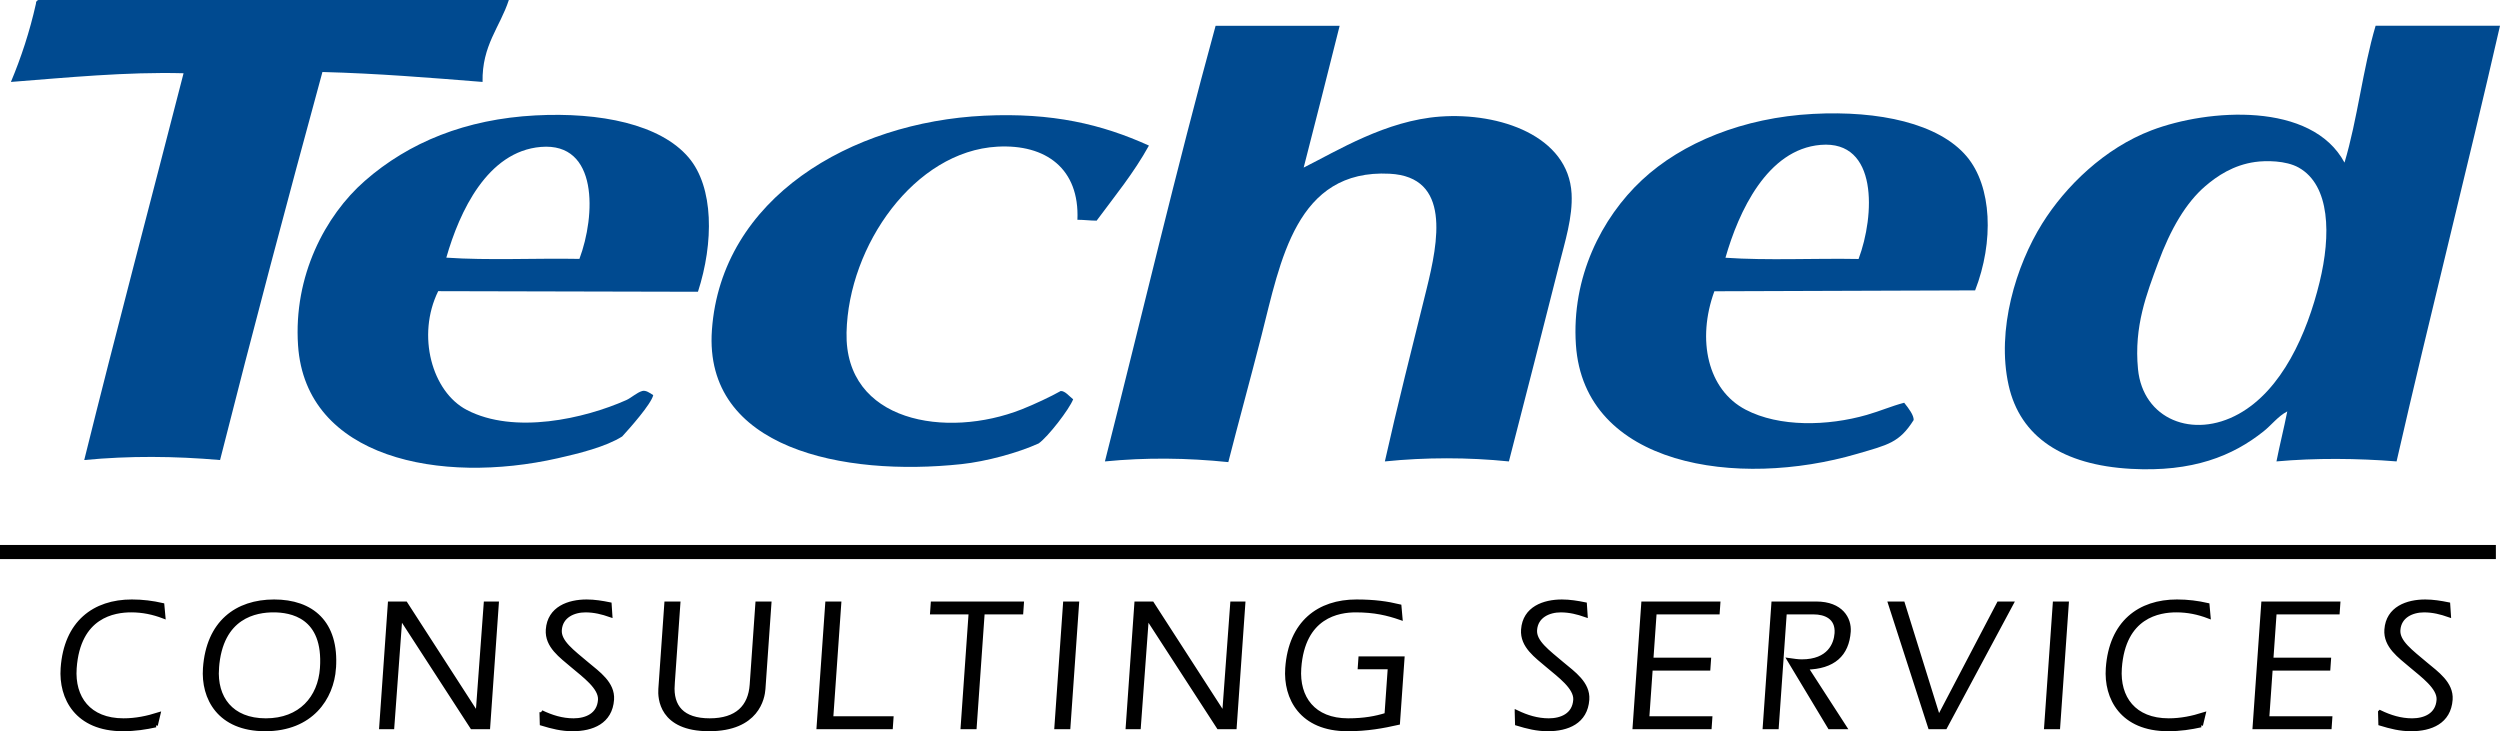
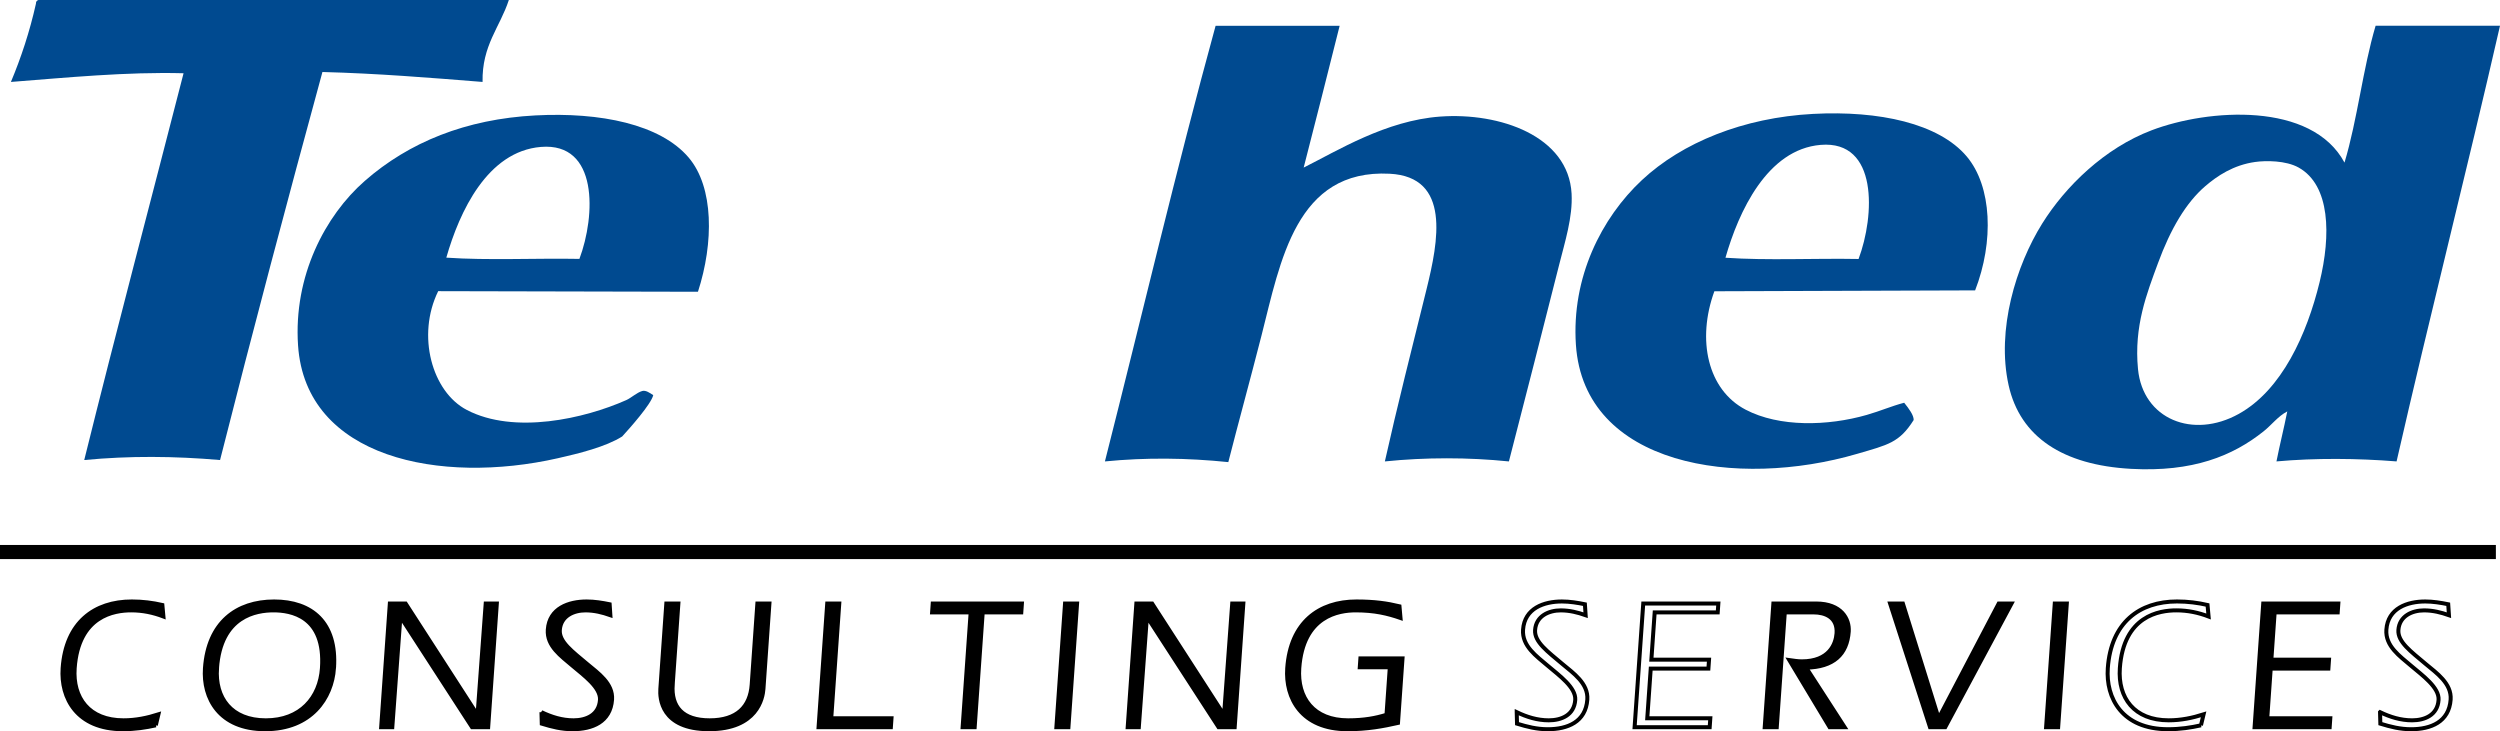
<svg xmlns="http://www.w3.org/2000/svg" xmlns:ns1="http://www.inkscape.org/namespaces/inkscape" xmlns:ns2="http://sodipodi.sourceforge.net/DTD/sodipodi-0.dtd" version="1.1" id="Layer_1" x="0px" y="0px" width="342.467" height="100.169" viewBox="0 0 342.467 100.169" enable-background="new 0 0 792 612" xml:space="preserve" ns1:version="0.91 r13725" ns2:docname="teched.svg">
  <defs id="defs57" />
  <ns2:namedview pagecolor="#ffffff" bordercolor="#666666" borderopacity="1" objecttolerance="10" gridtolerance="10" guidetolerance="10" ns1:pageopacity="0" ns1:pageshadow="2" ns1:window-width="640" ns1:window-height="480" id="namedview55" showgrid="false" fit-margin-top="0" fit-margin-left="0" fit-margin-right="0" fit-margin-bottom="0" ns1:zoom="0.375" ns1:cx="171.29201" ns1:cy="50.90205" ns1:window-x="63" ns1:window-y="34" ns1:window-maximized="0" ns1:current-layer="Layer_1" />
  <path d="m 321.166,22.275 c 1.772,-5.897 2.509,-12.829 4.26,-18.745 l 17.041,0 c -4.6,20.109 -9.577,39.56 -14.168,59.678 -5.329,-0.428 -11.135,-0.481 -16.454,0 0.487,-2.467 0.994,-4.384 1.481,-6.851 -1.274,0.664 -2.113,1.828 -3.238,2.726 -4.232,3.383 -9.727,5.611 -18.174,5.143 -9.311,-0.515 -15.18,-4.353 -16.76,-11.448 -1.694,-7.604 1.019,-16.417 4.601,-22.153 3.18,-5.094 8.526,-10.322 14.997,-12.781 7.749,-2.945 21.916,-3.954 26.414,4.431 z m -12.252,-0.085 c -2.972,0.418 -5.204,1.918 -6.835,3.323 -2.604,2.244 -4.727,5.799 -6.476,10.566 -1.499,4.086 -3.301,8.593 -2.726,14.485 0.67,6.869 7.53,9.622 13.804,6.135 5.893,-3.277 9.321,-10.869 11.076,-18.064 1.562,-6.397 1.478,-13.262 -2.886,-15.688 -1.731,-0.964 -4.459,-0.968 -5.957,-0.757 z" id="path3" ns1:connector-curvature="0" style="clip-rule:evenodd;fill:#004a90;fill-rule:evenodd" />
  <path d="M 5.265,0 C 26.744,0 48.224,0 69.704,0 c -1.213,3.728 -3.695,6.197 -3.599,11.224 -7.193,-0.572 -14.365,-1.164 -21.936,-1.36 -4.819,17.667 -9.484,35.21 -14.023,53.155 -6.224,-0.539 -12.4,-0.596 -18.607,0 4.442,-17.927 9.04,-35.181 13.607,-52.984 -7.812,-0.212 -16.073,0.602 -23.651,1.19 1.393,-3.323 2.567,-6.863 3.428,-10.714 -0.009,-0.291 0.126,-0.441 0.342,-0.511 z" id="path5" ns1:connector-curvature="0" style="clip-rule:evenodd;fill:#004a90;fill-rule:evenodd" />
  <path d="m 166.522,3.53 c 5.664,0 11.328,0 16.992,0 -1.629,6.489 -3.266,12.971 -4.928,19.427 4.622,-2.306 11.259,-6.445 18.69,-6.987 8.167,-0.596 17.583,2.658 18.011,10.566 0.174,3.207 -0.924,6.627 -1.699,9.713 -2.212,8.807 -4.679,18.345 -6.889,26.96 -5.578,-0.57 -11.408,-0.573 -16.992,0 1.655,-7.422 3.731,-15.597 5.7,-23.551 1.639,-6.619 3.367,-15.426 -5.038,-15.86 -12.839,-0.662 -14.956,11.962 -17.561,22.165 -1.592,6.234 -3.206,12.074 -4.545,17.34 -5.648,-0.58 -11.251,-0.653 -16.905,-0.094 5.08,-20.015 9.765,-39.985 15.164,-59.679 z" id="path7" ns1:connector-curvature="0" style="clip-rule:evenodd;fill:#004a90;fill-rule:evenodd" />
-   <path d="m 157.389,19.942 c -2.077,3.764 -4.685,6.934 -7.165,10.285 -0.959,0 -1.673,-0.121 -2.632,-0.121 0.3,-6.985 -4.306,-10.382 -10.971,-10.015 -11.32,0.625 -20.393,13.505 -20.655,25.461 -0.269,12.264 13.655,14.599 23.995,10.523 1.644,-0.648 4.021,-1.757 5.346,-2.513 0.6,-0.019 1.156,0.716 1.702,1.135 -0.525,1.353 -3.404,5.106 -4.727,6.048 -2.84,1.291 -7.176,2.472 -10.585,2.836 -16.125,1.722 -35.33,-2.076 -34.174,-18.369 1.281,-18.065 19.018,-28.498 37.322,-29.364 9.307,-0.44 16.074,1.164 22.544,4.094 z" id="path9" ns1:connector-curvature="0" style="clip-rule:evenodd;fill:#004a90;fill-rule:evenodd" />
+   <path d="m 157.389,19.942 z" id="path9" ns1:connector-curvature="0" style="clip-rule:evenodd;fill:#004a90;fill-rule:evenodd" />
  <path d="m 270.566,39.778 -35.721,0.122 c -2.426,6.657 -0.927,13.489 4.276,16.216 4.631,2.428 11.257,2.255 16.598,0.723 1.918,-0.551 3.333,-1.196 5.129,-1.669 0.672,0.84 1.312,1.707 1.301,2.365 -1.963,3.119 -3.515,3.397 -7.732,4.632 -16.42,4.811 -37.422,1.693 -38.538,-14.941 -0.618,-9.223 3.499,-17.378 9.041,-22.554 5.511,-5.147 13.902,-8.561 23.44,-9.068 9.067,-0.482 17.232,1.308 21.045,5.817 3.485,4.12 3.748,11.689 1.161,18.357 z m -15.967,-4.3 c -6.022,-0.113 -12.496,0.226 -18.235,-0.171 1.806,-6.313 5.716,-14.847 13.041,-15.46 7.904,-0.661 7.419,9.693 5.194,15.631 z" id="path11" ns1:connector-curvature="0" style="clip-rule:evenodd;fill:#004a90;fill-rule:evenodd" />
  <path d="m 95.611,39.968 -35.584,-0.083 c -2.984,6.062 -0.86,13.784 3.925,16.276 6.49,3.38 16.096,1.2 21.846,-1.356 0.666,-0.296 1.444,-1.034 2.175,-1.242 0.488,-0.138 1.023,0.248 1.513,0.567 -0.284,1.229 -3.215,4.527 -4.255,5.661 -2.27,1.431 -5.932,2.326 -8.82,2.982 -16.052,3.639 -34.536,0.021 -35.581,-15.451 -0.642,-9.518 3.721,-17.784 9.127,-22.526 6.063,-5.318 13.869,-8.483 23.382,-8.986 8.909,-0.47 17.12,1.216 20.992,5.764 3.468,4.073 3.455,11.68 1.28,18.394 z m -21.521,-19.841 c -7.324,0.613 -11.146,8.854 -12.951,15.167 5.739,0.396 12.212,0.058 18.234,0.17 2.224,-5.938 2.62,-15.998 -5.283,-15.337 z" id="path13" ns1:connector-curvature="0" style="clip-rule:evenodd;fill:#004a90;fill-rule:evenodd" />
  <path d="m 21.343,99.361 c -1.368,0.305 -2.832,0.533 -4.508,0.533 -6.325,0 -8.539,-4.292 -8.255,-8.357 0.439,-6.274 4.349,-9.144 9.48,-9.144 1.473,0 2.857,0.178 4.182,0.482 l 0.144,1.575 c -1.41,-0.534 -2.838,-0.838 -4.412,-0.838 -2.312,0 -7.239,0.711 -7.744,7.925 -0.283,4.039 1.939,7.137 6.689,7.137 1.701,0 3.249,-0.33 4.781,-0.813 l -0.357,1.5 z" id="path15" ns1:connector-curvature="0" />
  <path d="m 29.725,91.538 c -0.283,4.039 1.939,7.137 6.689,7.137 4.75,0 7.405,-3.098 7.688,-7.137 0.505,-7.214 -4.322,-7.925 -6.634,-7.925 -2.311,0 -7.238,0.711 -7.743,7.925 z m 16.028,0 c -0.284,4.064 -3.099,8.357 -9.423,8.357 -6.325,0 -8.539,-4.292 -8.254,-8.357 0.439,-6.274 4.349,-9.144 9.48,-9.144 5.129,0 8.636,2.87 8.197,9.144 z" id="path17" ns1:connector-curvature="0" />
  <polygon points="290.174,354.672 291.243,339.406 292.767,339.406 291.581,356.348 289.371,356.348 279.56,341.209 279.509,341.209 278.449,356.348 276.925,356.348 278.111,339.406 280.27,339.406 290.124,354.672 " id="polygon19" transform="translate(-224.708,-256.733)" />
  <path d="m 74.173,97.557 c 1.377,0.661 2.818,1.118 4.393,1.118 1.727,0 3.478,-0.711 3.624,-2.794 0.119,-1.701 -2.204,-3.353 -3.786,-4.699 -1.509,-1.295 -3.522,-2.667 -3.364,-4.927 0.206,-2.946 2.886,-3.861 5.325,-3.861 1.067,0 2.147,0.178 3.148,0.381 l 0.099,1.499 c -1.091,-0.381 -2.19,-0.66 -3.409,-0.66 -1.626,0 -3.38,0.761 -3.515,2.692 -0.114,1.626 1.724,2.946 3.739,4.648 1.488,1.245 3.572,2.667 3.418,4.877 -0.215,3.073 -2.723,4.064 -5.416,4.064 -1.498,0 -2.796,-0.33 -4.214,-0.762 l -0.042,-1.576 z" id="path21" ns1:connector-curvature="0" />
  <path d="m 92.15,93.798 c -0.212,3.022 1.336,4.877 5.069,4.877 3.734,0 5.54,-1.854 5.752,-4.877 l 0.779,-11.125 1.651,0 -0.82,11.709 c -0.085,1.219 -0.844,5.512 -7.448,5.512 -6.604,0 -6.76,-4.292 -6.675,-5.512 l 0.82,-11.709 1.651,0 -0.779,11.125 z" id="path23" ns1:connector-curvature="0" />
  <polygon points="346.832,355.129 346.747,356.348 336.841,356.348 338.027,339.406 339.677,339.406 338.577,355.129 " id="polygon25" transform="translate(-224.708,-256.733)" />
  <polygon points="364.611,340.625 359.328,340.625 358.227,356.348 356.575,356.348 357.676,340.625 352.393,340.625 352.478,339.406 364.696,339.406 " id="polygon27" transform="translate(-224.708,-256.733)" />
  <polygon points="369.417,356.348 370.604,339.406 372.255,339.406 371.069,356.348 " id="polygon29" transform="translate(-224.708,-256.733)" />
  <polygon points="392.437,354.672 393.506,339.406 395.03,339.406 393.844,356.348 391.634,356.348 381.823,341.209 381.772,341.209 380.712,356.348 379.188,356.348 380.374,339.406 382.533,339.406 392.387,354.672 " id="polygon31" transform="translate(-224.708,-256.733)" />
  <path d="m 192.126,90.191 -0.619,8.84 c -2.039,0.457 -4.15,0.864 -6.919,0.864 -6.325,0 -8.539,-4.292 -8.255,-8.357 0.439,-6.274 4.349,-9.144 9.48,-9.144 2.463,0 4.224,0.254 5.897,0.66 l 0.142,1.601 c -1.76,-0.61 -3.56,-1.042 -6.125,-1.042 -2.312,0 -7.239,0.711 -7.744,7.925 -0.283,4.039 1.939,7.137 6.689,7.137 2.184,0 3.805,-0.305 5.26,-0.762 l 0.455,-6.503 -4.115,0 0.085,-1.219 5.769,0 z" id="path33" ns1:connector-curvature="0" />
-   <path d="m 207.77,97.557 c 1.377,0.661 2.818,1.118 4.394,1.118 1.727,0 3.478,-0.711 3.624,-2.794 0.119,-1.701 -2.204,-3.353 -3.786,-4.699 -1.509,-1.295 -3.522,-2.667 -3.363,-4.927 0.206,-2.946 2.886,-3.861 5.325,-3.861 1.067,0 2.147,0.178 3.148,0.381 l 0.099,1.499 c -1.091,-0.381 -2.19,-0.66 -3.409,-0.66 -1.626,0 -3.38,0.761 -3.515,2.692 -0.114,1.626 1.724,2.946 3.739,4.648 1.488,1.245 3.572,2.667 3.417,4.877 -0.215,3.073 -2.723,4.064 -5.416,4.064 -1.499,0 -2.796,-0.33 -4.214,-0.762 l -0.043,-1.576 z" id="path35" ns1:connector-curvature="0" />
-   <polygon points="450.361,355.129 458.998,355.129 458.913,356.348 448.626,356.348 449.812,339.406 460.099,339.406 460.014,340.625 451.377,340.625 450.923,347.102 458.823,347.102 458.738,348.321 450.838,348.321 " id="polygon37" transform="translate(-224.708,-256.733)" />
  <path d="m 242.931,82.673 5.868,0 c 3.454,0 4.575,2.133 4.456,3.835 -0.221,3.15 -2.093,4.877 -5.833,4.952 l 5.271,8.154 -2.057,0 -5.529,-9.195 c 0.553,0.076 1.13,0.178 1.714,0.178 3.76,0 4.662,-2.362 4.765,-3.836 0.156,-2.235 -1.603,-2.87 -3.127,-2.87 l -3.963,0 -1.101,15.723 -1.65,0 1.186,-16.941 z" id="path39" ns1:connector-curvature="0" />
  <polygon points="490.321,355.129 498.51,339.406 500.261,339.406 491.177,356.348 489.094,356.348 483.625,339.406 485.376,339.406 490.271,355.129 " id="polygon41" transform="translate(-224.708,-256.733)" />
-   <path d="m 301.502,99.361 c -1.368,0.305 -2.832,0.533 -4.507,0.533 -6.325,0 -8.539,-4.292 -8.254,-8.357 0.439,-6.274 4.348,-9.144 9.48,-9.144 1.473,0 2.858,0.178 4.183,0.482 l 0.142,1.575 c -1.41,-0.534 -2.837,-0.838 -4.411,-0.838 -2.312,0 -7.239,0.711 -7.744,7.925 -0.283,4.039 1.939,7.137 6.69,7.137 1.702,0 3.25,-0.33 4.781,-0.813 l -0.36,1.5 z" id="path43" ns1:connector-curvature="0" />
  <polygon points="535.291,355.129 543.928,355.129 543.842,356.348 533.555,356.348 534.741,339.406 545.028,339.406 544.943,340.625 536.306,340.625 535.852,347.102 543.753,347.102 543.668,348.321 535.767,348.321 " id="polygon45" transform="translate(-224.708,-256.733)" />
-   <path d="m 326.034,97.557 c 1.377,0.661 2.817,1.118 4.393,1.118 1.727,0 3.479,-0.711 3.625,-2.794 0.119,-1.701 -2.204,-3.353 -3.787,-4.699 -1.51,-1.295 -3.522,-2.667 -3.363,-4.927 0.206,-2.946 2.886,-3.861 5.325,-3.861 1.067,0 2.147,0.178 3.148,0.381 l 0.098,1.499 c -1.09,-0.381 -2.188,-0.66 -3.408,-0.66 -1.626,0 -3.381,0.761 -3.516,2.692 -0.114,1.626 1.726,2.946 3.739,4.648 1.489,1.245 3.573,2.667 3.419,4.877 -0.215,3.073 -2.723,4.064 -5.416,4.064 -1.497,0 -2.796,-0.33 -4.213,-0.762 l -0.044,-1.576 z" id="path47" ns1:connector-curvature="0" />
  <polygon points="504.997,356.348 506.183,339.406 507.834,339.406 506.648,356.348 " id="polygon49" transform="translate(-224.708,-256.733)" />
  <path stroke-miterlimit="3.864" d="m 281.475,82.673 1.651,0 -1.186,16.942 -1.651,0 1.186,-16.942 z M 21.343,99.361 c -1.368,0.305 -2.832,0.533 -4.508,0.533 -6.325,0 -8.539,-4.292 -8.255,-8.357 0.439,-6.274 4.349,-9.144 9.48,-9.144 1.473,0 2.857,0.178 4.182,0.482 l 0.144,1.575 c -1.41,-0.534 -2.838,-0.838 -4.412,-0.838 -2.312,0 -7.239,0.711 -7.744,7.925 -0.283,4.039 1.939,7.137 6.689,7.137 1.701,0 3.249,-0.33 4.781,-0.813 l -0.357,1.5 z m 24.41,-7.823 c -0.284,4.064 -3.099,8.357 -9.423,8.357 -6.325,0 -8.539,-4.292 -8.254,-8.357 0.439,-6.274 4.349,-9.144 9.48,-9.144 5.129,0 8.636,2.87 8.197,9.144 z m -16.028,0 c -0.283,4.039 1.939,7.137 6.689,7.137 4.75,0 7.405,-3.098 7.688,-7.137 0.505,-7.214 -4.322,-7.925 -6.634,-7.925 -2.311,0 -7.238,0.711 -7.743,7.925 z m 23.678,-8.865 2.159,0 9.854,15.266 1.119,-15.266 1.524,0 -1.186,16.942 -2.21,0 -9.812,-15.139 -1.111,15.139 -1.524,0 1.187,-16.942 z m 20.77,14.884 c 1.377,0.661 2.818,1.118 4.393,1.118 1.727,0 3.478,-0.711 3.624,-2.794 0.119,-1.701 -2.204,-3.353 -3.786,-4.699 -1.509,-1.295 -3.522,-2.667 -3.364,-4.927 0.206,-2.946 2.886,-3.861 5.325,-3.861 1.067,0 2.147,0.178 3.148,0.381 l 0.099,1.499 c -1.091,-0.381 -2.19,-0.66 -3.409,-0.66 -1.626,0 -3.38,0.761 -3.515,2.692 -0.114,1.626 1.724,2.946 3.739,4.648 1.488,1.245 3.572,2.667 3.418,4.877 -0.215,3.073 -2.723,4.064 -5.416,4.064 -1.498,0 -2.796,-0.33 -4.214,-0.762 l -0.042,-1.576 z m 17.977,-3.759 c -0.212,3.022 1.336,4.877 5.069,4.877 3.734,0 5.54,-1.854 5.752,-4.877 l 0.779,-11.125 1.651,0 -0.82,11.709 c -0.085,1.219 -0.844,5.512 -7.448,5.512 -6.604,0 -6.76,-4.292 -6.675,-5.512 l 0.82,-11.709 1.651,0 -0.779,11.125 z m 21.169,-11.125 1.65,0 -1.101,15.723 8.255,0 -0.085,1.219 -9.906,0 1.187,-16.942 z m 14.366,1.219 0.085,-1.219 12.218,0 -0.085,1.219 -5.283,0 -1.101,15.723 -1.652,0 1.101,-15.723 -5.283,0 z m 18.211,-1.219 1.651,0 -1.186,16.942 -1.651,0 1.186,-16.942 z m 9.77,0 2.159,0 9.854,15.266 1.119,-15.266 1.524,0 -1.186,16.942 -2.21,0 -9.812,-15.139 -1.111,15.139 -1.524,0 1.187,-16.942 z m 36.46,7.518 -0.619,8.84 c -2.039,0.457 -4.15,0.864 -6.919,0.864 -6.325,0 -8.539,-4.292 -8.255,-8.357 0.439,-6.274 4.349,-9.144 9.48,-9.144 2.463,0 4.224,0.254 5.897,0.66 l 0.142,1.601 c -1.76,-0.61 -3.56,-1.042 -6.125,-1.042 -2.312,0 -7.239,0.711 -7.744,7.925 -0.283,4.039 1.939,7.137 6.689,7.137 2.184,0 3.805,-0.305 5.26,-0.762 l 0.455,-6.503 -4.115,0 0.085,-1.219 5.769,0 z m 15.644,7.366 c 1.377,0.661 2.818,1.118 4.394,1.118 1.727,0 3.478,-0.711 3.624,-2.794 0.119,-1.701 -2.204,-3.353 -3.786,-4.699 -1.509,-1.295 -3.522,-2.667 -3.363,-4.927 0.206,-2.946 2.886,-3.861 5.325,-3.861 1.067,0 2.147,0.178 3.148,0.381 l 0.099,1.499 c -1.091,-0.381 -2.19,-0.66 -3.409,-0.66 -1.626,0 -3.38,0.761 -3.515,2.692 -0.114,1.626 1.724,2.946 3.739,4.648 1.488,1.245 3.572,2.667 3.417,4.877 -0.215,3.073 -2.723,4.064 -5.416,4.064 -1.499,0 -2.796,-0.33 -4.214,-0.762 l -0.043,-1.576 z m 26.345,-7.188 -0.085,1.219 -7.9,0 -0.477,6.808 8.637,0 -0.085,1.219 -10.287,0 1.186,-16.942 10.287,0 -0.085,1.219 -8.637,0 -0.453,6.477 7.899,0 z m 8.816,-7.696 5.868,0 c 3.454,0 4.575,2.133 4.456,3.835 -0.221,3.15 -2.093,4.877 -5.833,4.952 l 5.271,8.154 -2.057,0 -5.529,-9.195 c 0.553,0.076 1.13,0.178 1.714,0.178 3.76,0 4.662,-2.362 4.765,-3.836 0.156,-2.235 -1.603,-2.87 -3.127,-2.87 l -3.963,0 -1.101,15.723 -1.65,0 1.186,-16.941 z m 15.986,0 1.752,0 4.895,15.723 8.238,-15.723 1.752,0 -9.085,16.942 -2.083,0 -5.469,-16.942 z m 42.585,16.688 c -1.368,0.305 -2.832,0.533 -4.507,0.533 -6.325,0 -8.539,-4.292 -8.254,-8.357 0.439,-6.274 4.348,-9.144 9.48,-9.144 1.473,0 2.858,0.178 4.183,0.482 l 0.142,1.575 c -1.41,-0.534 -2.837,-0.838 -4.411,-0.838 -2.312,0 -7.239,0.711 -7.744,7.925 -0.283,4.039 1.939,7.137 6.69,7.137 1.702,0 3.25,-0.33 4.781,-0.813 l -0.36,1.5 z m 17.543,-8.992 -0.085,1.219 -7.901,0 -0.476,6.808 8.637,0 -0.085,1.219 -10.287,0 1.186,-16.942 10.287,0 -0.085,1.219 -8.637,0 -0.453,6.477 7.899,0 z m 6.989,7.188 c 1.377,0.661 2.817,1.118 4.393,1.118 1.727,0 3.479,-0.711 3.625,-2.794 0.119,-1.701 -2.204,-3.353 -3.787,-4.699 -1.51,-1.295 -3.522,-2.667 -3.363,-4.927 0.206,-2.946 2.886,-3.861 5.325,-3.861 1.067,0 2.147,0.178 3.148,0.381 l 0.098,1.499 c -1.09,-0.381 -2.188,-0.66 -3.408,-0.66 -1.626,0 -3.381,0.761 -3.516,2.692 -0.114,1.626 1.726,2.946 3.739,4.648 1.489,1.245 3.573,2.667 3.419,4.877 -0.215,3.073 -2.723,4.064 -5.416,4.064 -1.497,0 -2.796,-0.33 -4.213,-0.762 l -0.044,-1.576 z" id="path51" ns1:connector-curvature="0" style="fill:none;stroke:#000000;stroke-width:0.548;stroke-miterlimit:3.864" />
  <line stroke-miterlimit="3.864" x1="0" y1="75.62" x2="341.902" y2="75.62" id="line53" style="fill:none;stroke:#000000;stroke-width:1.934;stroke-miterlimit:3.864" />
</svg>